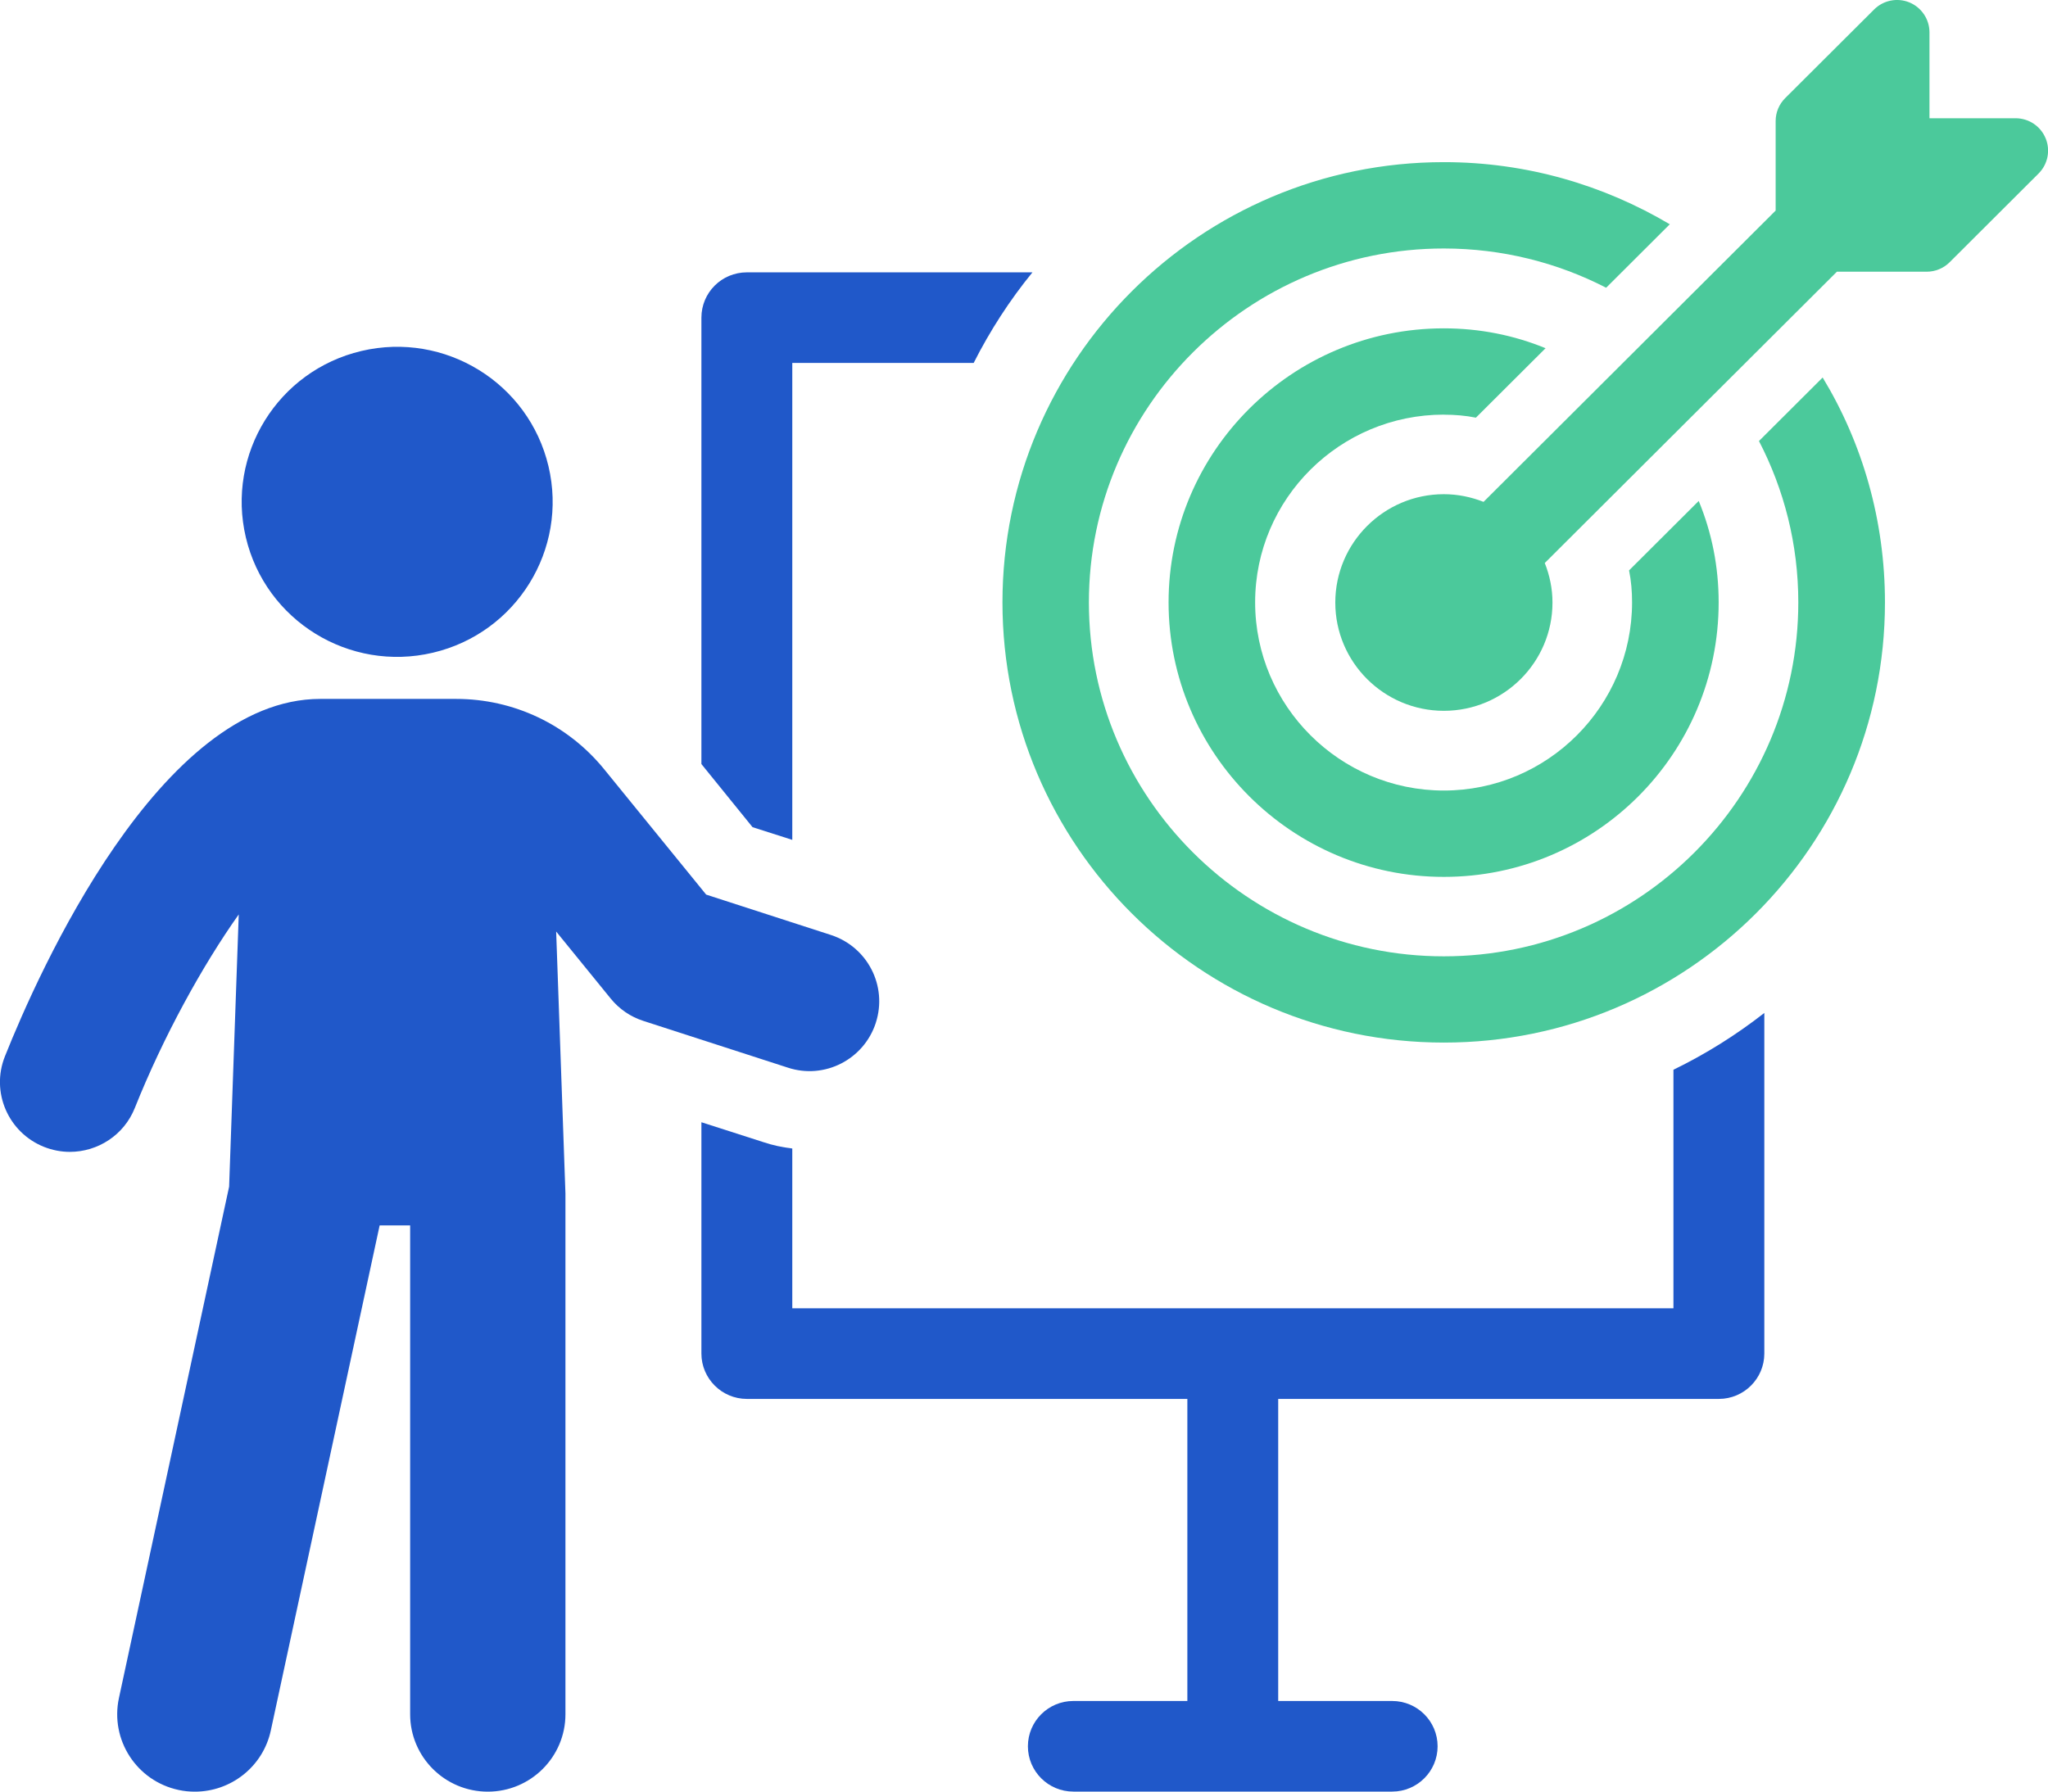
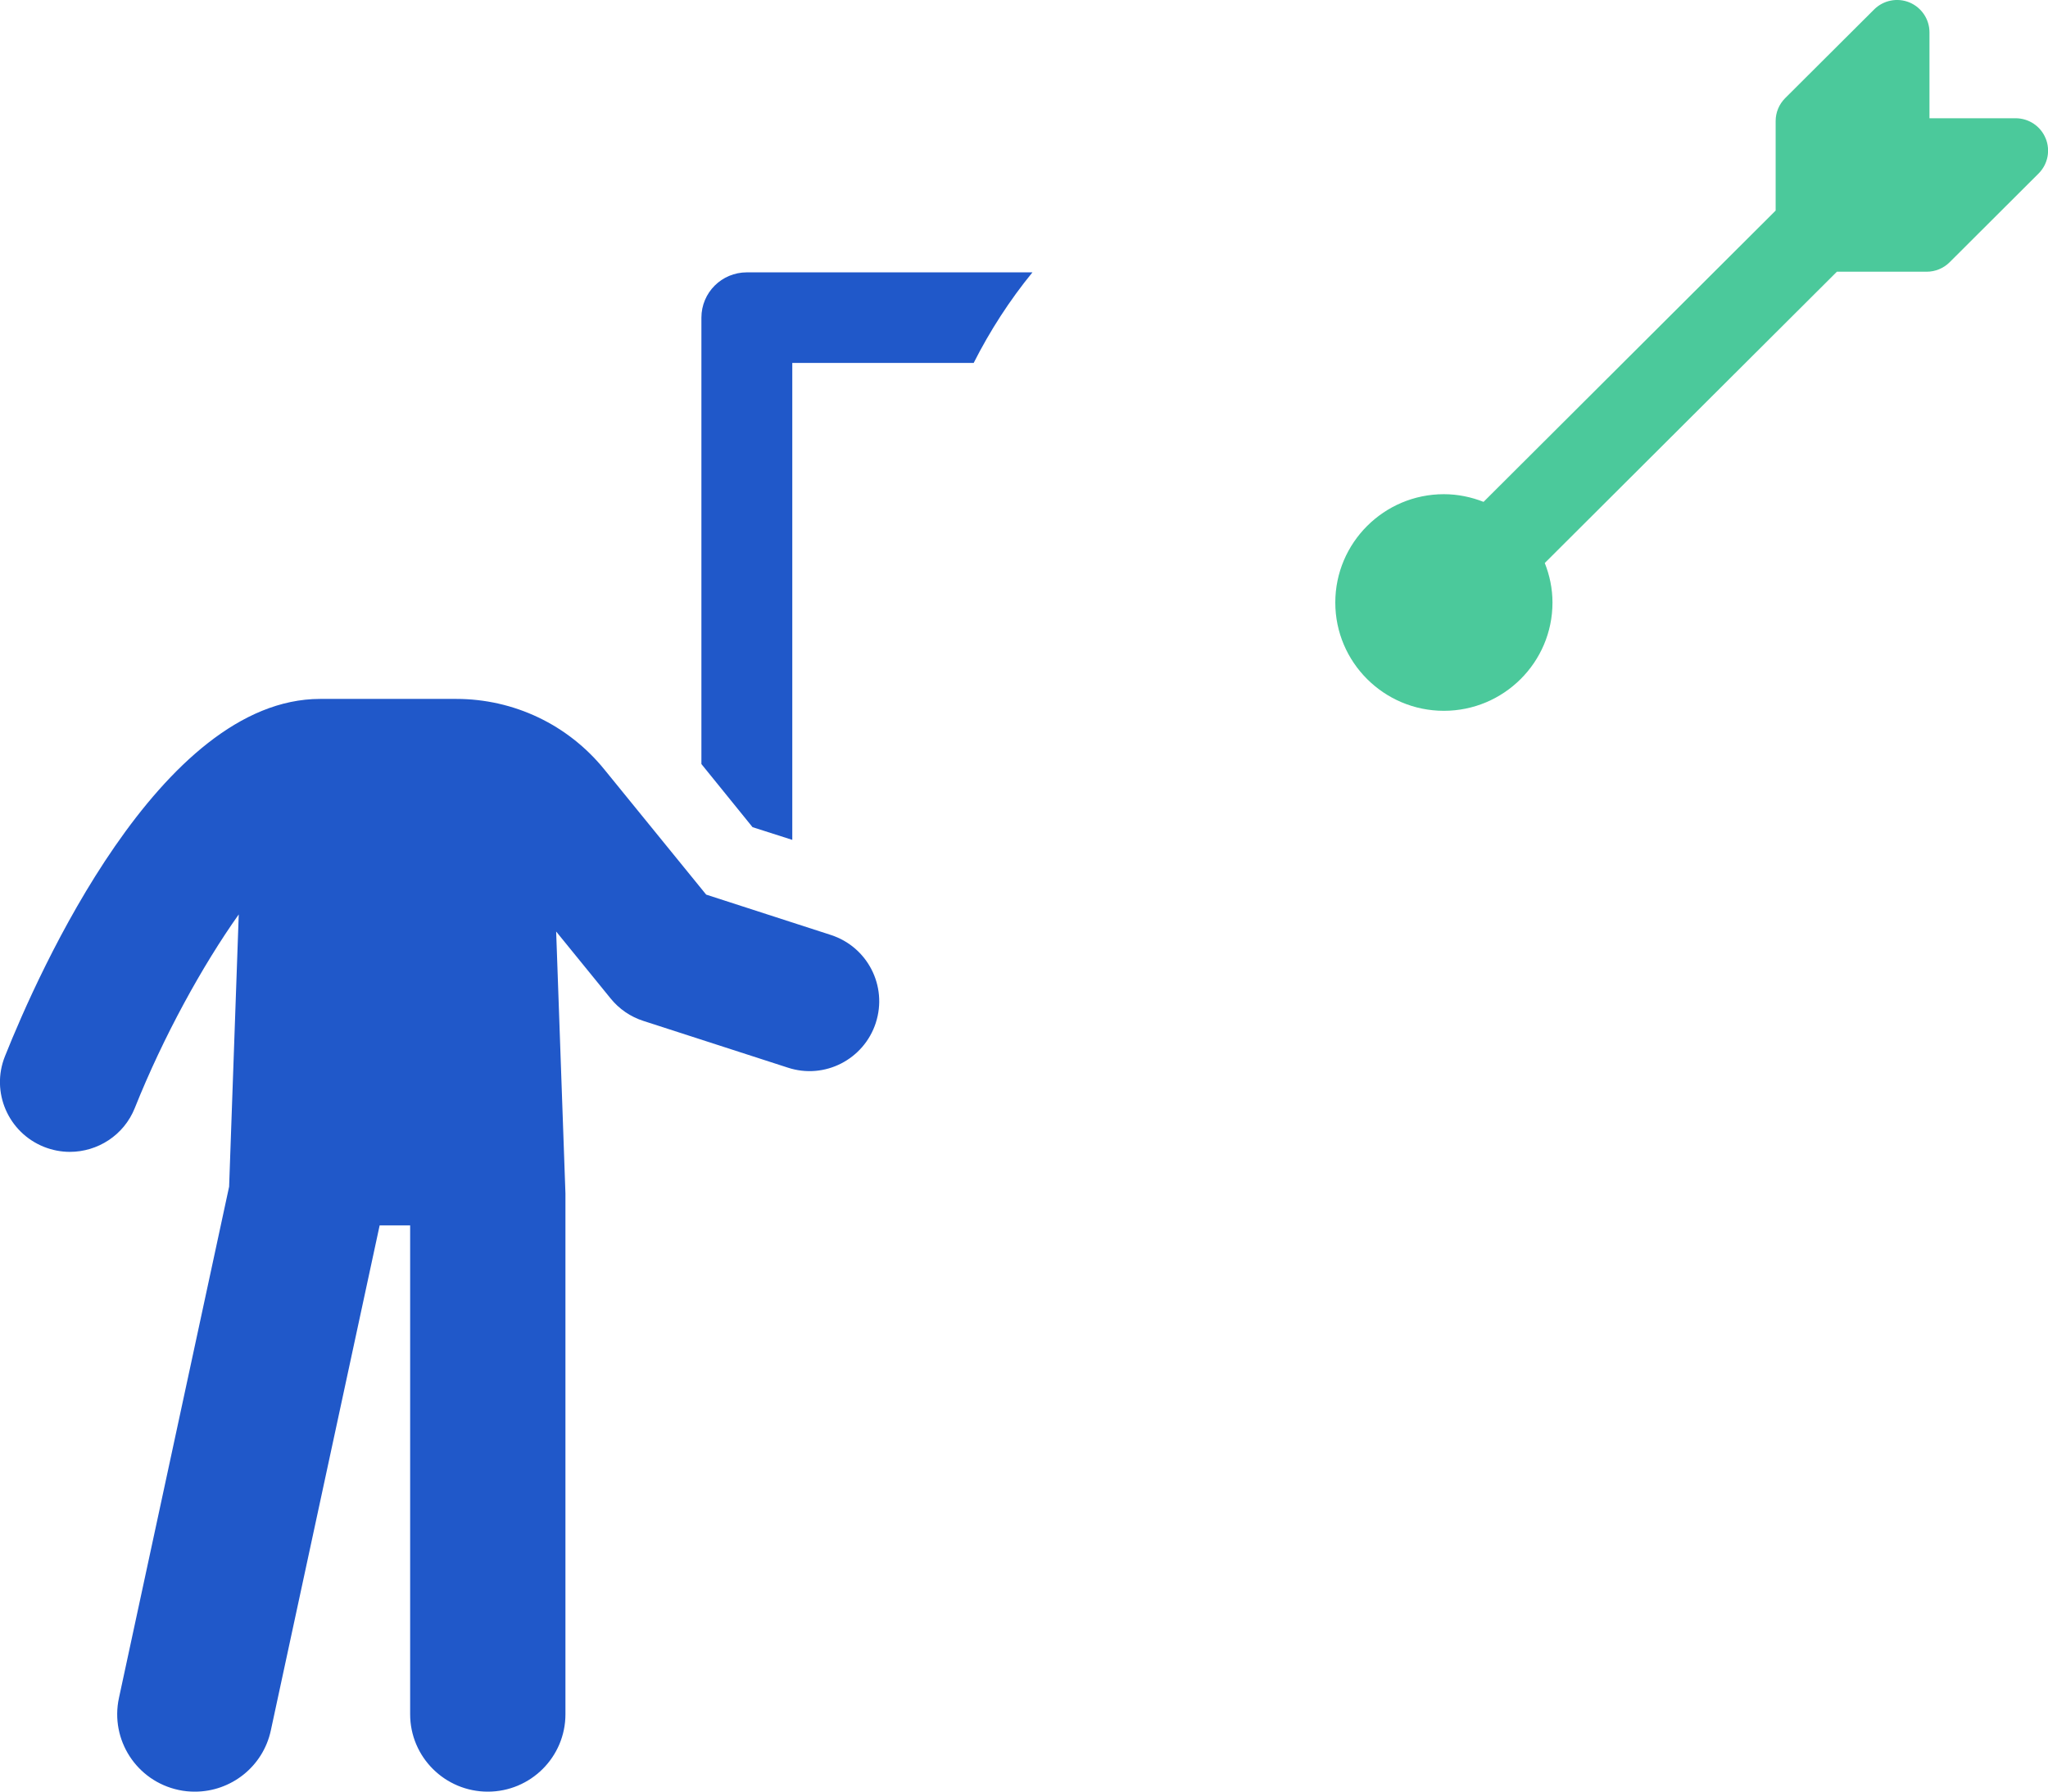
<svg xmlns="http://www.w3.org/2000/svg" width="64" height="56" viewBox="0 0 64 56" fill="none">
  <g clip-path="url(#clip0_1458_3438)">
-     <path d="M52.292 40.894H24.759V35.899C24.446 35.861 24.142 35.797 23.859 35.701L21.919 35.078V42.31C21.919 43.085 22.553 43.726 23.339 43.726H37.105V53.168H33.541C32.758 53.168 32.122 53.802 32.122 54.584C32.122 55.365 32.758 56 33.541 56H43.505C44.289 56 44.925 55.365 44.925 54.584C44.925 53.802 44.289 53.168 43.505 53.168H39.944V43.726H53.715C54.501 43.726 55.135 43.085 55.135 42.31V31.662C54.255 32.35 53.308 32.944 52.295 33.437V40.894H52.292Z" fill="#2058C9" />
    <path d="M24.759 26.253V11.345H30.427C30.938 10.334 31.555 9.381 32.264 8.513H23.339C22.553 8.513 21.919 9.145 21.919 9.929V23.882L23.517 25.855L24.756 26.251L24.759 26.253Z" fill="#2058C9" />
    <path d="M27.369 31.969C27.741 30.822 27.112 29.596 25.964 29.224L22.068 27.963L18.88 24.044C17.744 22.648 16.056 21.846 14.255 21.846H10.006C4.998 21.846 1.199 30.397 0.154 33.018C-0.293 34.136 0.257 35.401 1.375 35.848C1.641 35.953 1.913 36.004 2.183 36.004C3.052 36.004 3.873 35.485 4.213 34.632C5.108 32.392 6.327 30.181 7.461 28.582L7.16 37.091L3.717 53.074C3.436 54.381 4.268 55.668 5.581 55.949C5.753 55.987 5.923 56.002 6.092 56.002C7.213 56.002 8.218 55.225 8.463 54.09L11.864 38.302H12.817V53.582C12.817 54.918 13.904 56.002 15.244 56.002C16.583 56.002 17.67 54.918 17.67 53.582V37.304L17.38 29.117L19.084 31.212C19.349 31.539 19.704 31.782 20.106 31.911L24.616 33.37C25.768 33.751 26.998 33.114 27.369 31.971V31.969Z" fill="#2058C9" />
-     <path d="M13.527 20.402C16.139 19.787 17.756 17.178 17.14 14.573C16.523 11.969 13.907 10.356 11.296 10.97C8.684 11.585 7.067 14.195 7.683 16.799C8.3 19.404 10.916 21.017 13.527 20.402Z" fill="#2058C9" />
-     <path d="M54.967 13.784C55.751 15.296 56.197 17.008 56.197 18.829C56.197 24.926 51.232 29.892 45.119 29.892C39.007 29.892 34.028 24.926 34.028 18.829C34.028 12.732 39.007 7.767 45.119 7.767C46.946 7.767 48.676 8.212 50.192 8.994L52.181 7.01C50.111 5.783 47.705 5.068 45.121 5.068C37.506 5.068 31.327 11.247 31.327 18.829C31.327 26.411 37.508 32.588 45.121 32.588C52.734 32.588 58.905 26.422 58.905 18.829C58.905 16.266 58.202 13.85 56.958 11.8L54.969 13.784H54.967Z" fill="#4BC99B" />
-     <path d="M45.122 12.962C45.459 12.962 45.798 12.989 46.122 13.055L48.299 10.884C47.312 10.479 46.242 10.263 45.12 10.263C40.373 10.263 36.518 14.109 36.518 18.829C36.518 23.55 40.373 27.409 45.12 27.409C49.866 27.409 53.708 23.566 53.708 18.829C53.708 17.709 53.492 16.643 53.085 15.658L50.908 17.829C50.975 18.152 51.002 18.491 51.002 18.827C51.002 22.065 48.366 24.71 45.12 24.71C41.873 24.71 39.223 22.067 39.223 18.827C39.223 15.587 41.873 12.96 45.12 12.96L45.122 12.962Z" fill="#4BC99B" />
    <path d="M63.924 4.32C63.768 3.941 63.397 3.696 62.986 3.696H60.296V1.011C60.296 0.601 60.048 0.234 59.671 0.076C59.291 -0.08 58.856 0.007 58.566 0.296L55.786 3.068C55.596 3.258 55.489 3.514 55.489 3.783V6.582L46.361 15.687C45.977 15.536 45.559 15.447 45.121 15.447C43.251 15.447 41.728 16.965 41.728 18.834C41.728 20.702 43.251 22.218 45.121 22.218C46.992 22.218 48.515 20.702 48.515 18.834C48.515 18.395 48.426 17.981 48.274 17.598L57.403 8.493H60.209C60.479 8.493 60.736 8.386 60.926 8.197L63.705 5.424C63.995 5.135 64.082 4.701 63.926 4.322L63.924 4.32Z" fill="#4BC99B" />
  </g>
  <defs>
    <clipPath id="clip0_1458_3438">
      <rect width="64" height="56" fill="white" />
    </clipPath>
  </defs>
</svg>